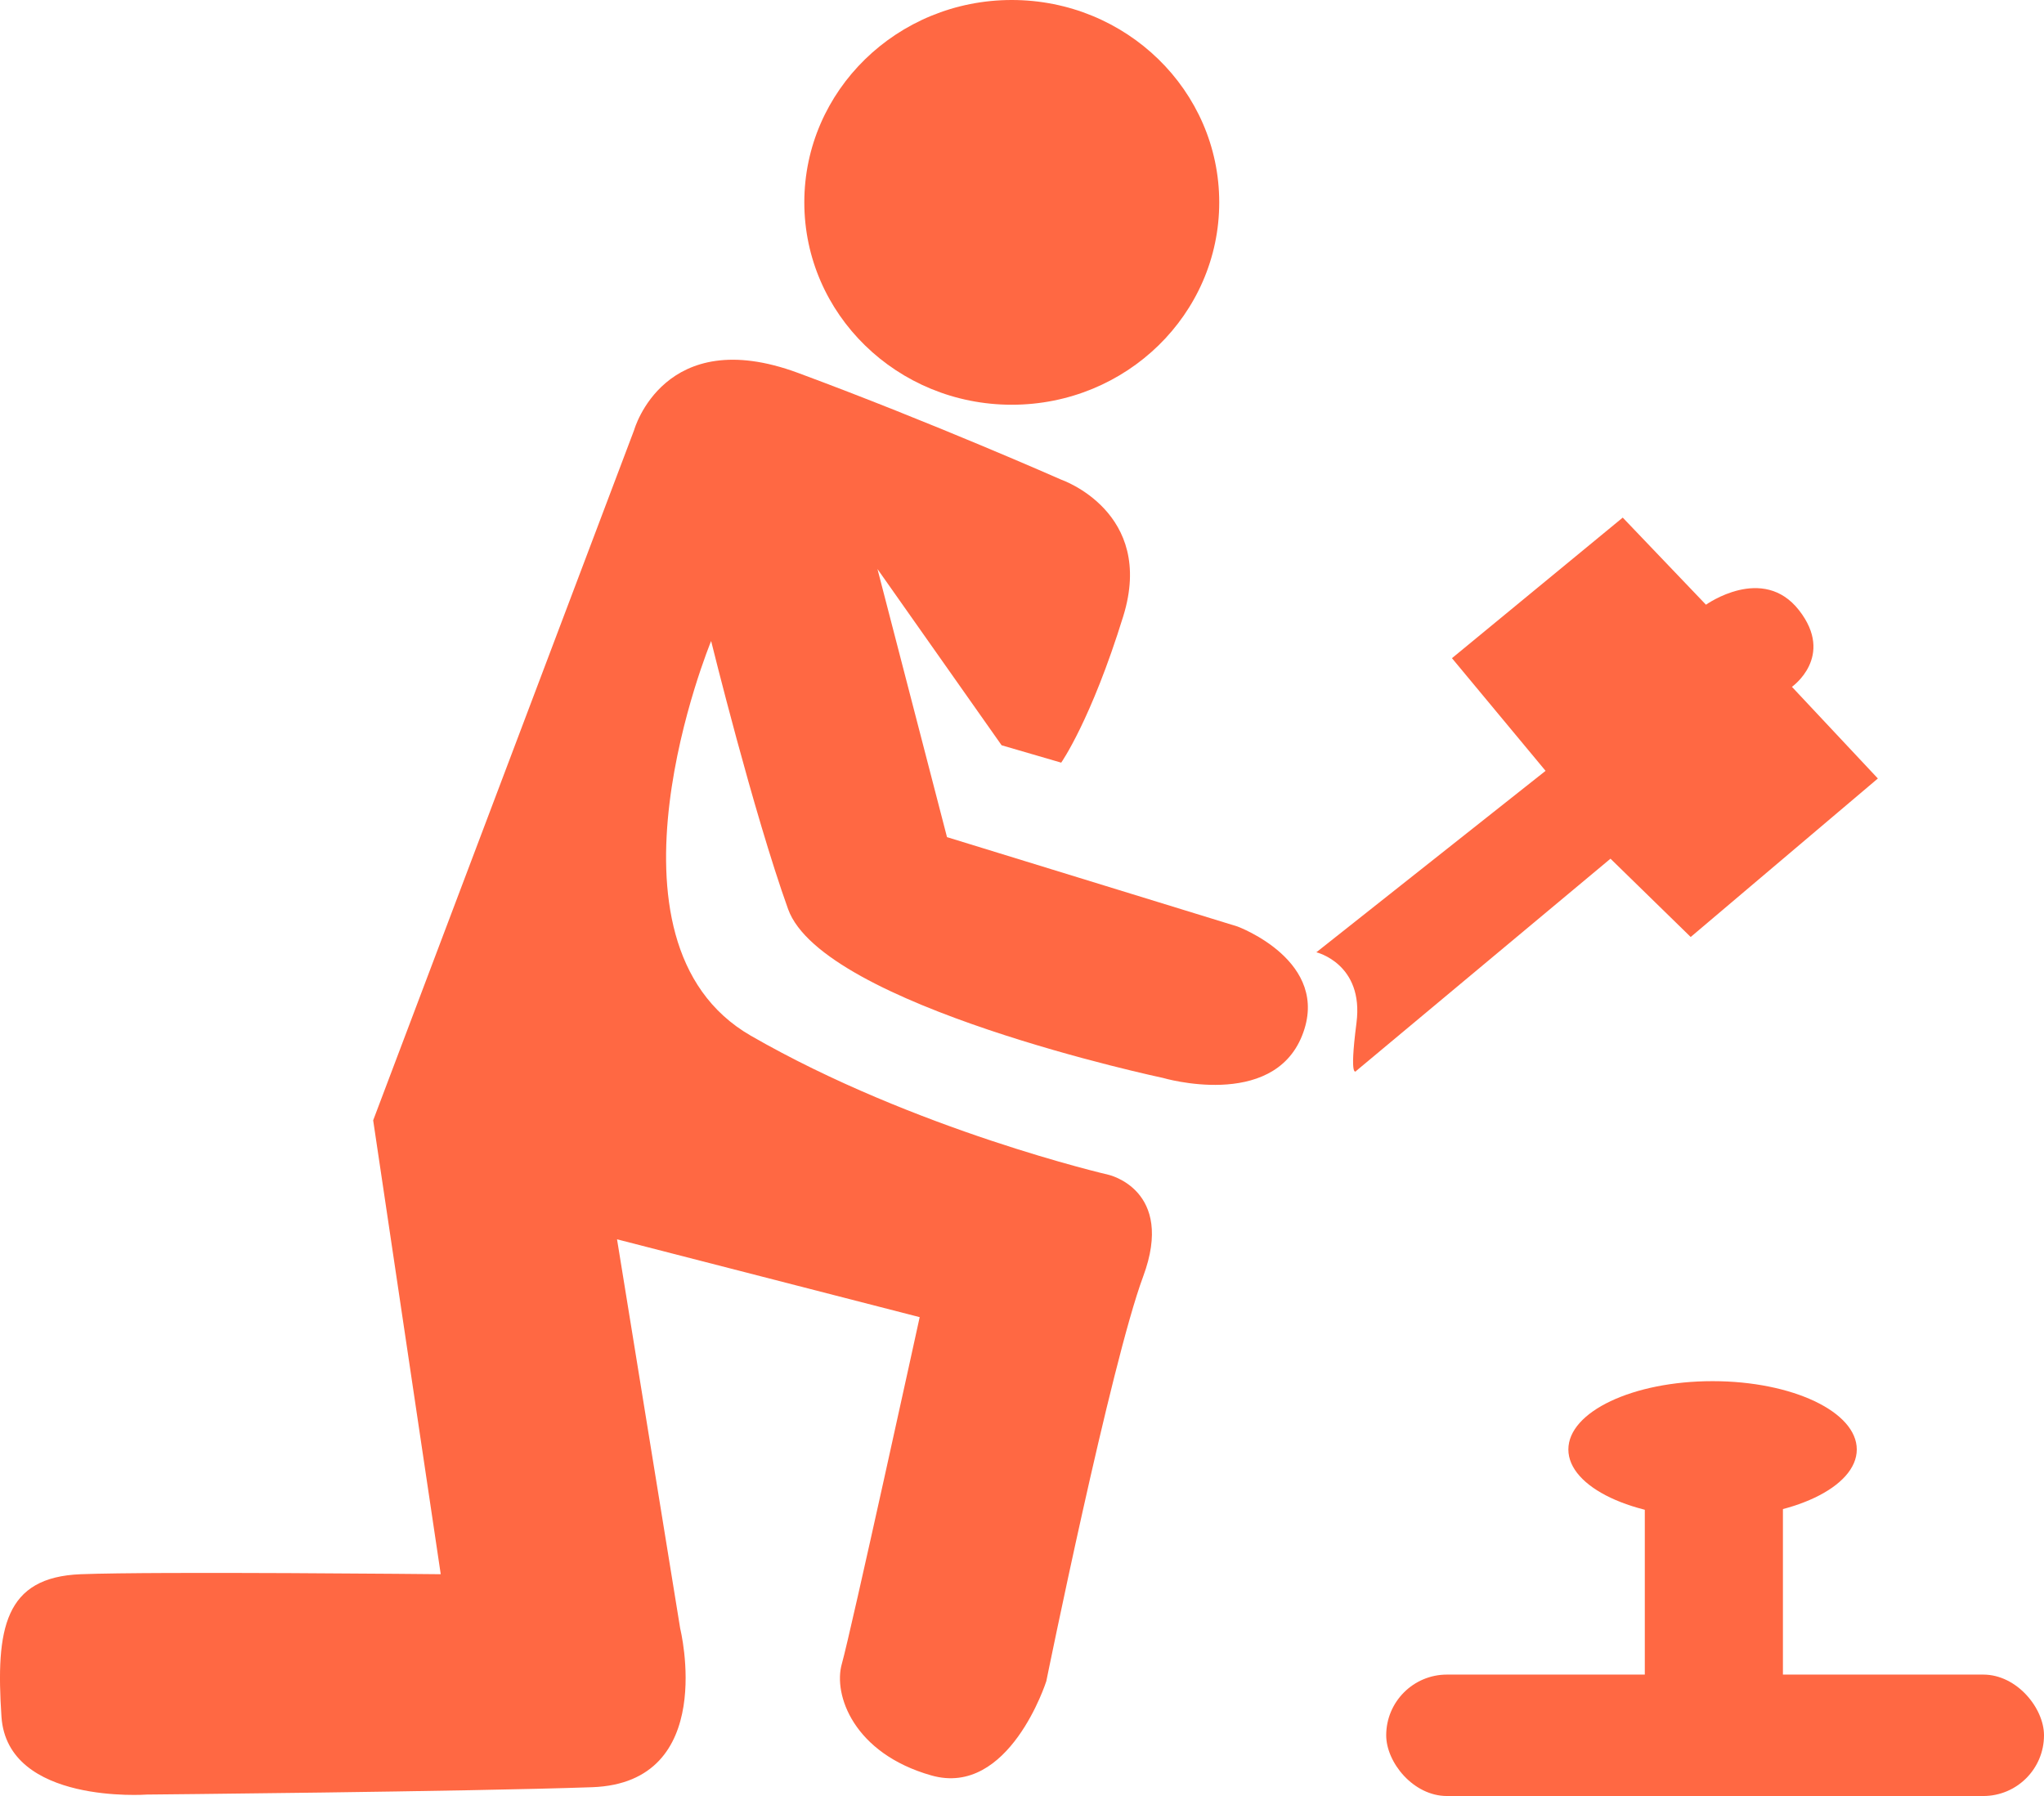
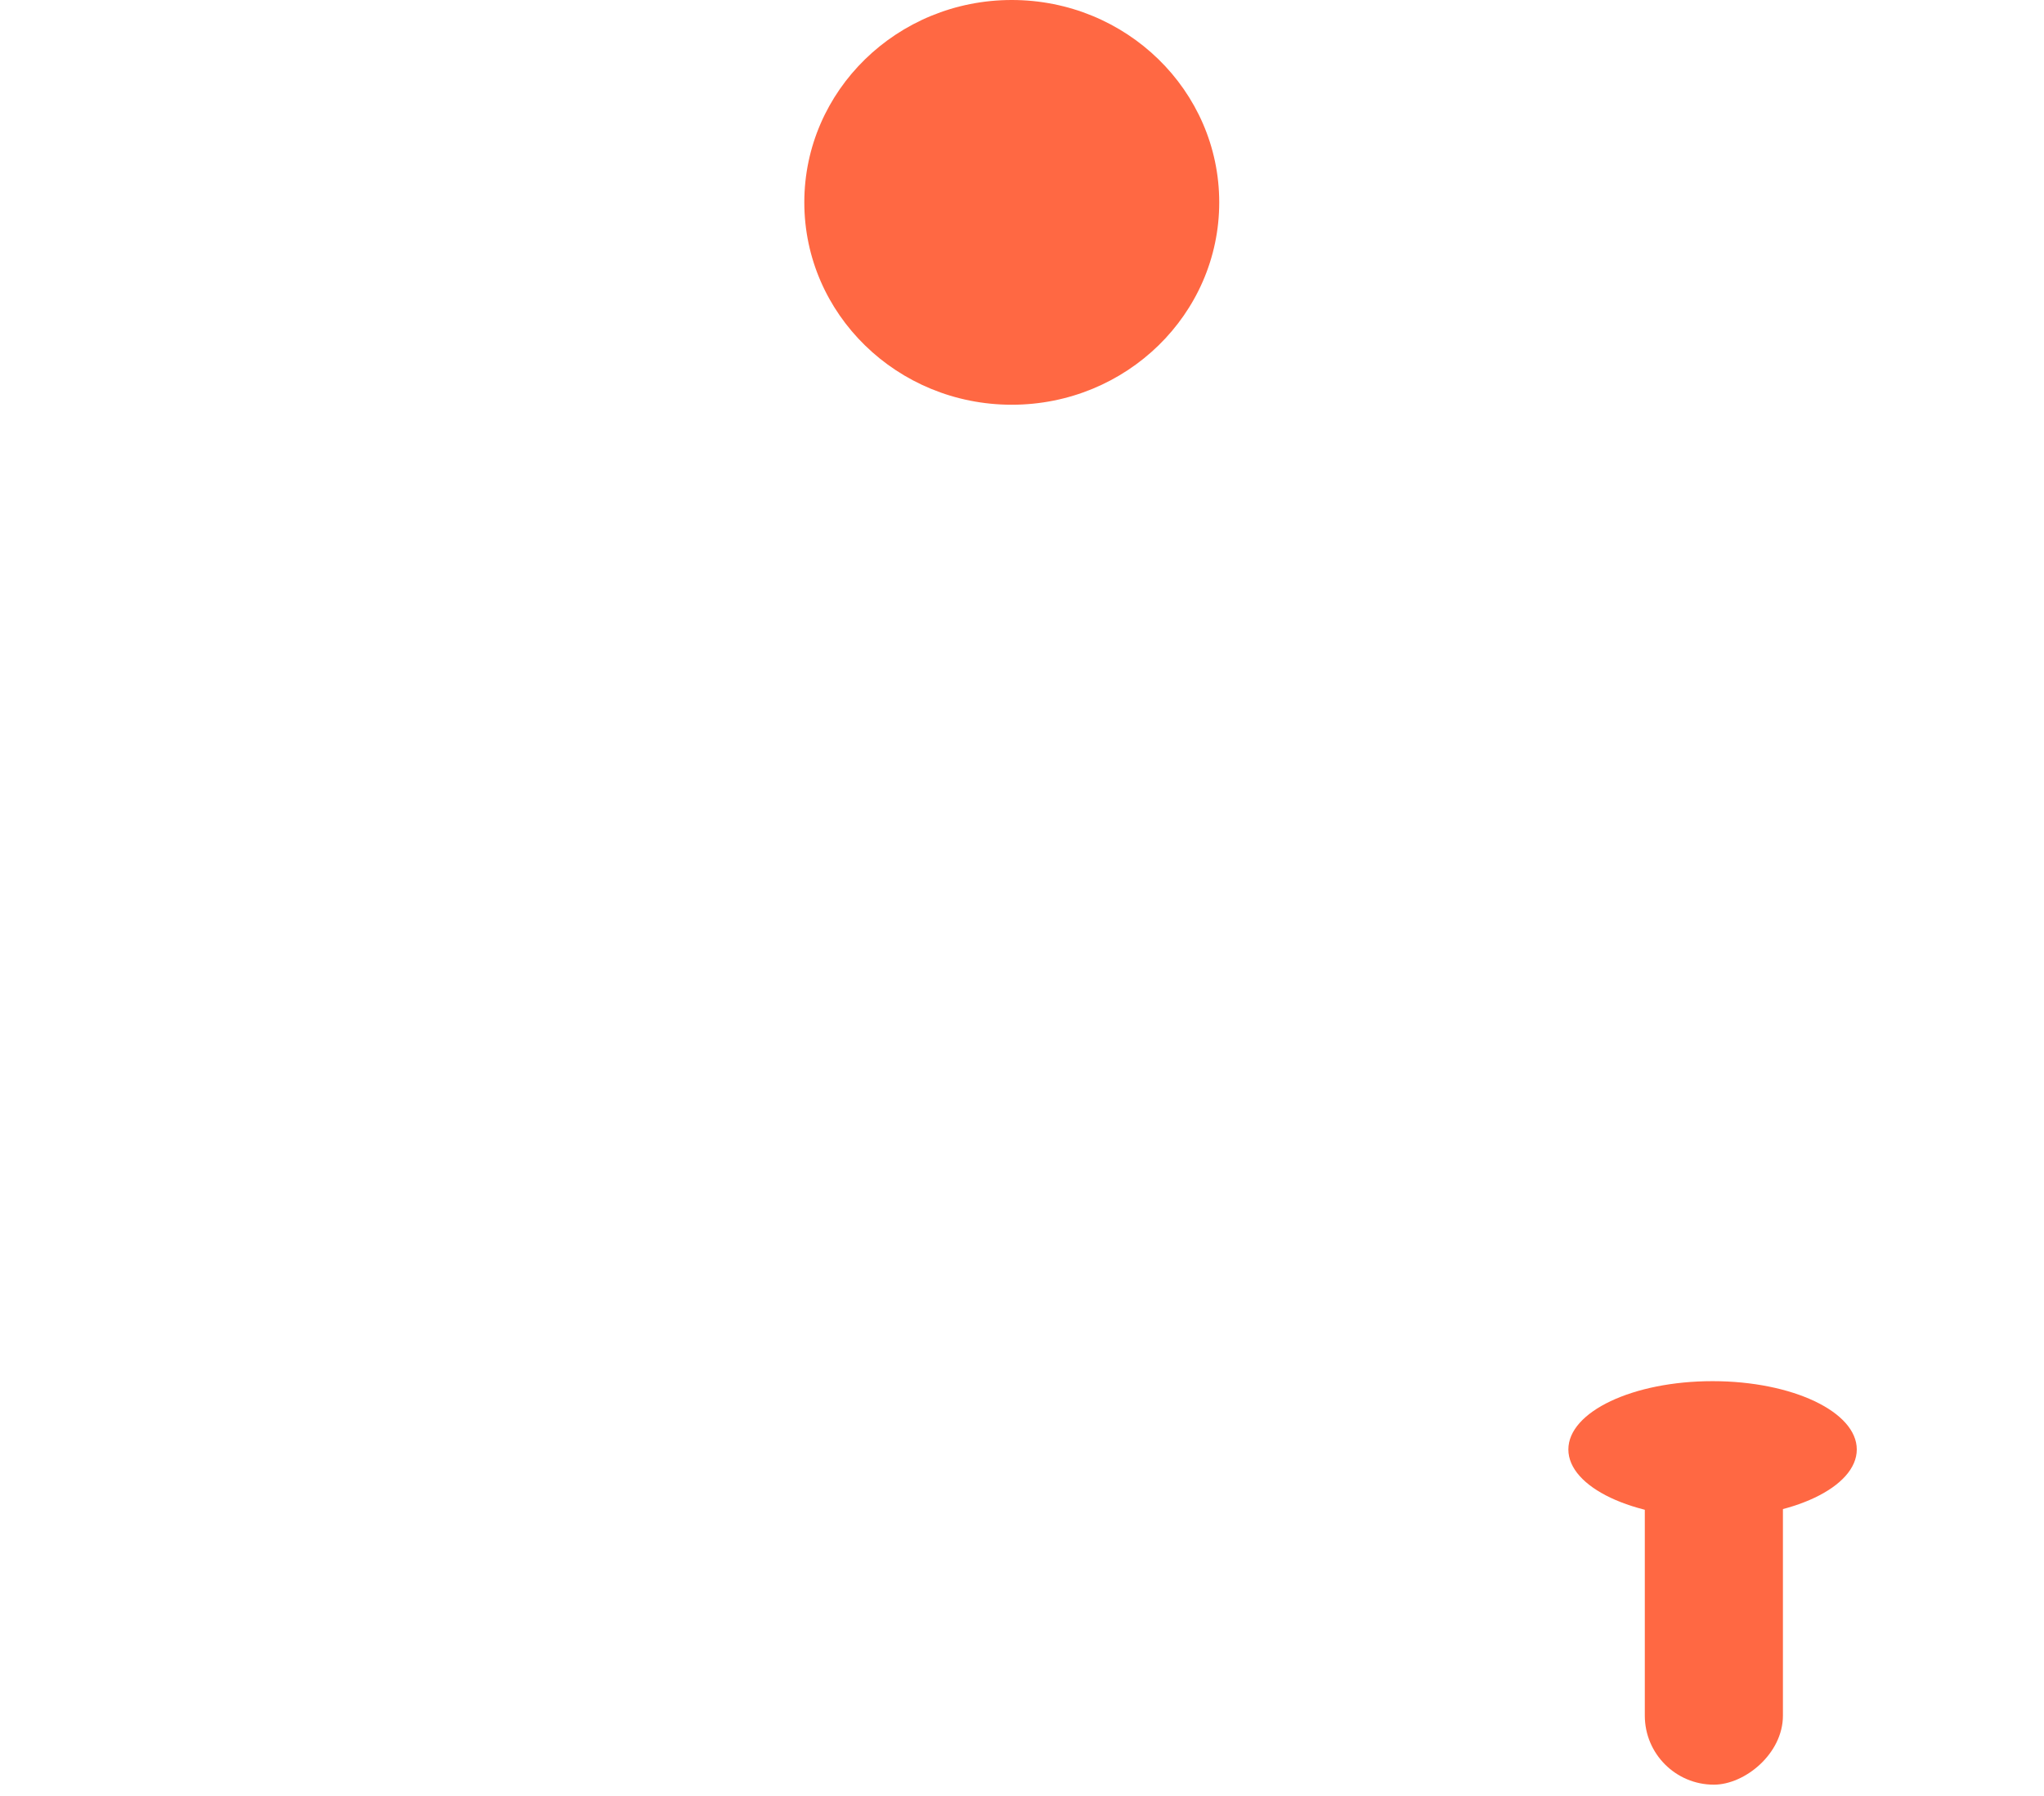
<svg xmlns="http://www.w3.org/2000/svg" width="403.957" height="355" viewBox="0 0 403.957 355">
  <g id="beden-iscisi-is-ilanlari" transform="translate(-621.043 -417)">
-     <path id="Path_45" data-name="Path 45" d="M925.37,480.4s5.888-21.1,32.385-11.286,52.013,21.1,52.013,21.1,18.646,6.379,12.267,26.988-12.267,28.95-12.267,28.95l-11.777-3.435-24.534-34.839L987.2,560.874l57.41,17.665s18.646,6.87,12.758,21.59-27.479,8.342-27.479,8.342-67.224-14.23-74.094-33.367-15.211-52.994-15.211-52.994-24.534,59.373,7.851,78.019,70.659,27.478,70.659,27.478,13.249,2.944,6.87,20.118-19.137,79.982-19.137,79.982-7.311,22.993-22.7,18.638-19.453-15.969-17.711-22.066S981.8,655.756,981.8,655.756l-59.812-15.388,12.485,76.942s7.549,30.487-17.421,31.358-87.975,1.452-87.975,1.452-27.583,2.032-28.744-15.388.581-27.583,15.679-28.164,71.135,0,71.135,0L873.793,616.85Z" transform="translate(-179 21.593)" fill="#ff6843" />
    <ellipse id="Ellipse_5" data-name="Ellipse 5" cx="41" cy="40" rx="41" ry="40" transform="translate(780 417)" fill="#ff6843" />
-     <path id="Path_46" data-name="Path 46" d="M1102.894,588.756s9.436,2.265,7.927,13.966,0,9.436,0,9.436l50.2-41.9,15.853,15.476,36.99-31.328-16.985-18.118s8.553-5.979,1.406-15.136-18.391-1.095-18.391-1.095l-16.451-17.22-33.75,27.788,18.5,22.27Z" transform="translate(-221.697 16.471)" fill="#ff6843" />
-     <rect id="Rectangle_6" data-name="Rectangle 6" width="130" height="24" rx="12" transform="translate(895 748)" fill="#ff6843" />
    <rect id="Rectangle_7" data-name="Rectangle 7" width="69.087" height="27.296" rx="13.648" transform="translate(946.107 769.758) rotate(-90)" fill="#ff6843" />
    <ellipse id="Ellipse_6" data-name="Ellipse 6" cx="28.5" cy="13.5" rx="28.5" ry="13.5" transform="translate(931 690)" fill="#ff6843" />
  </g>
</svg>